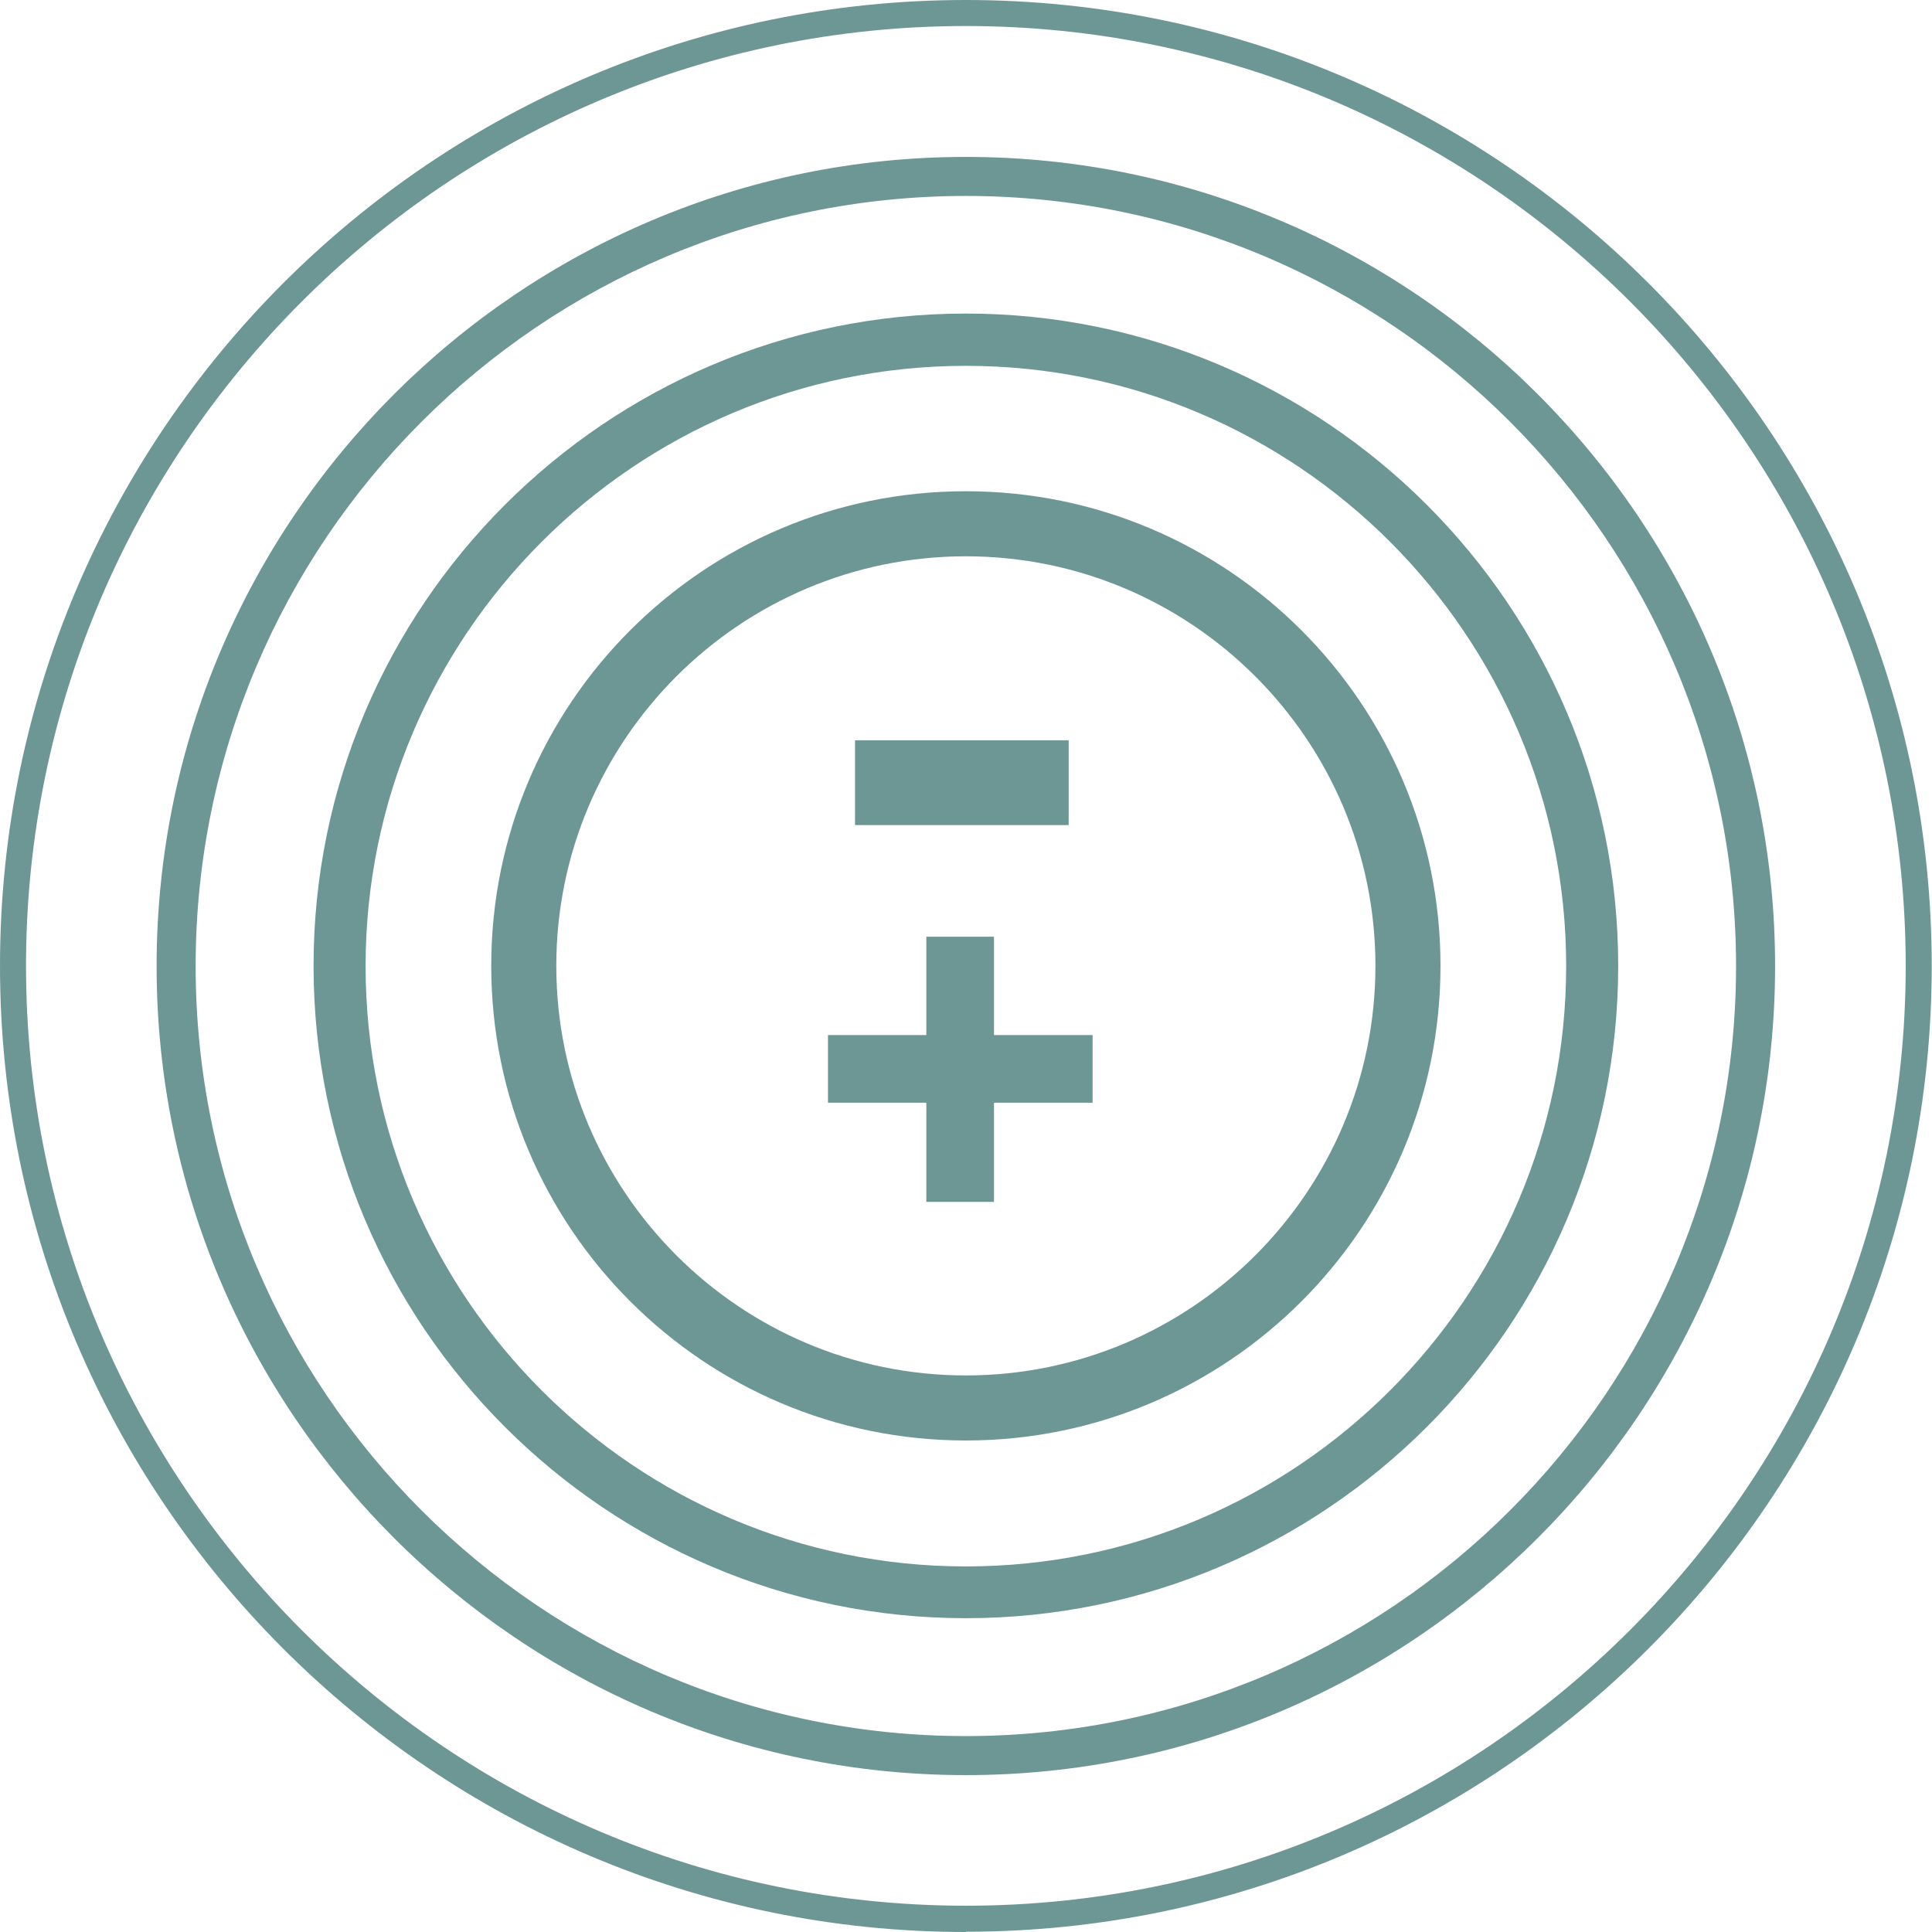
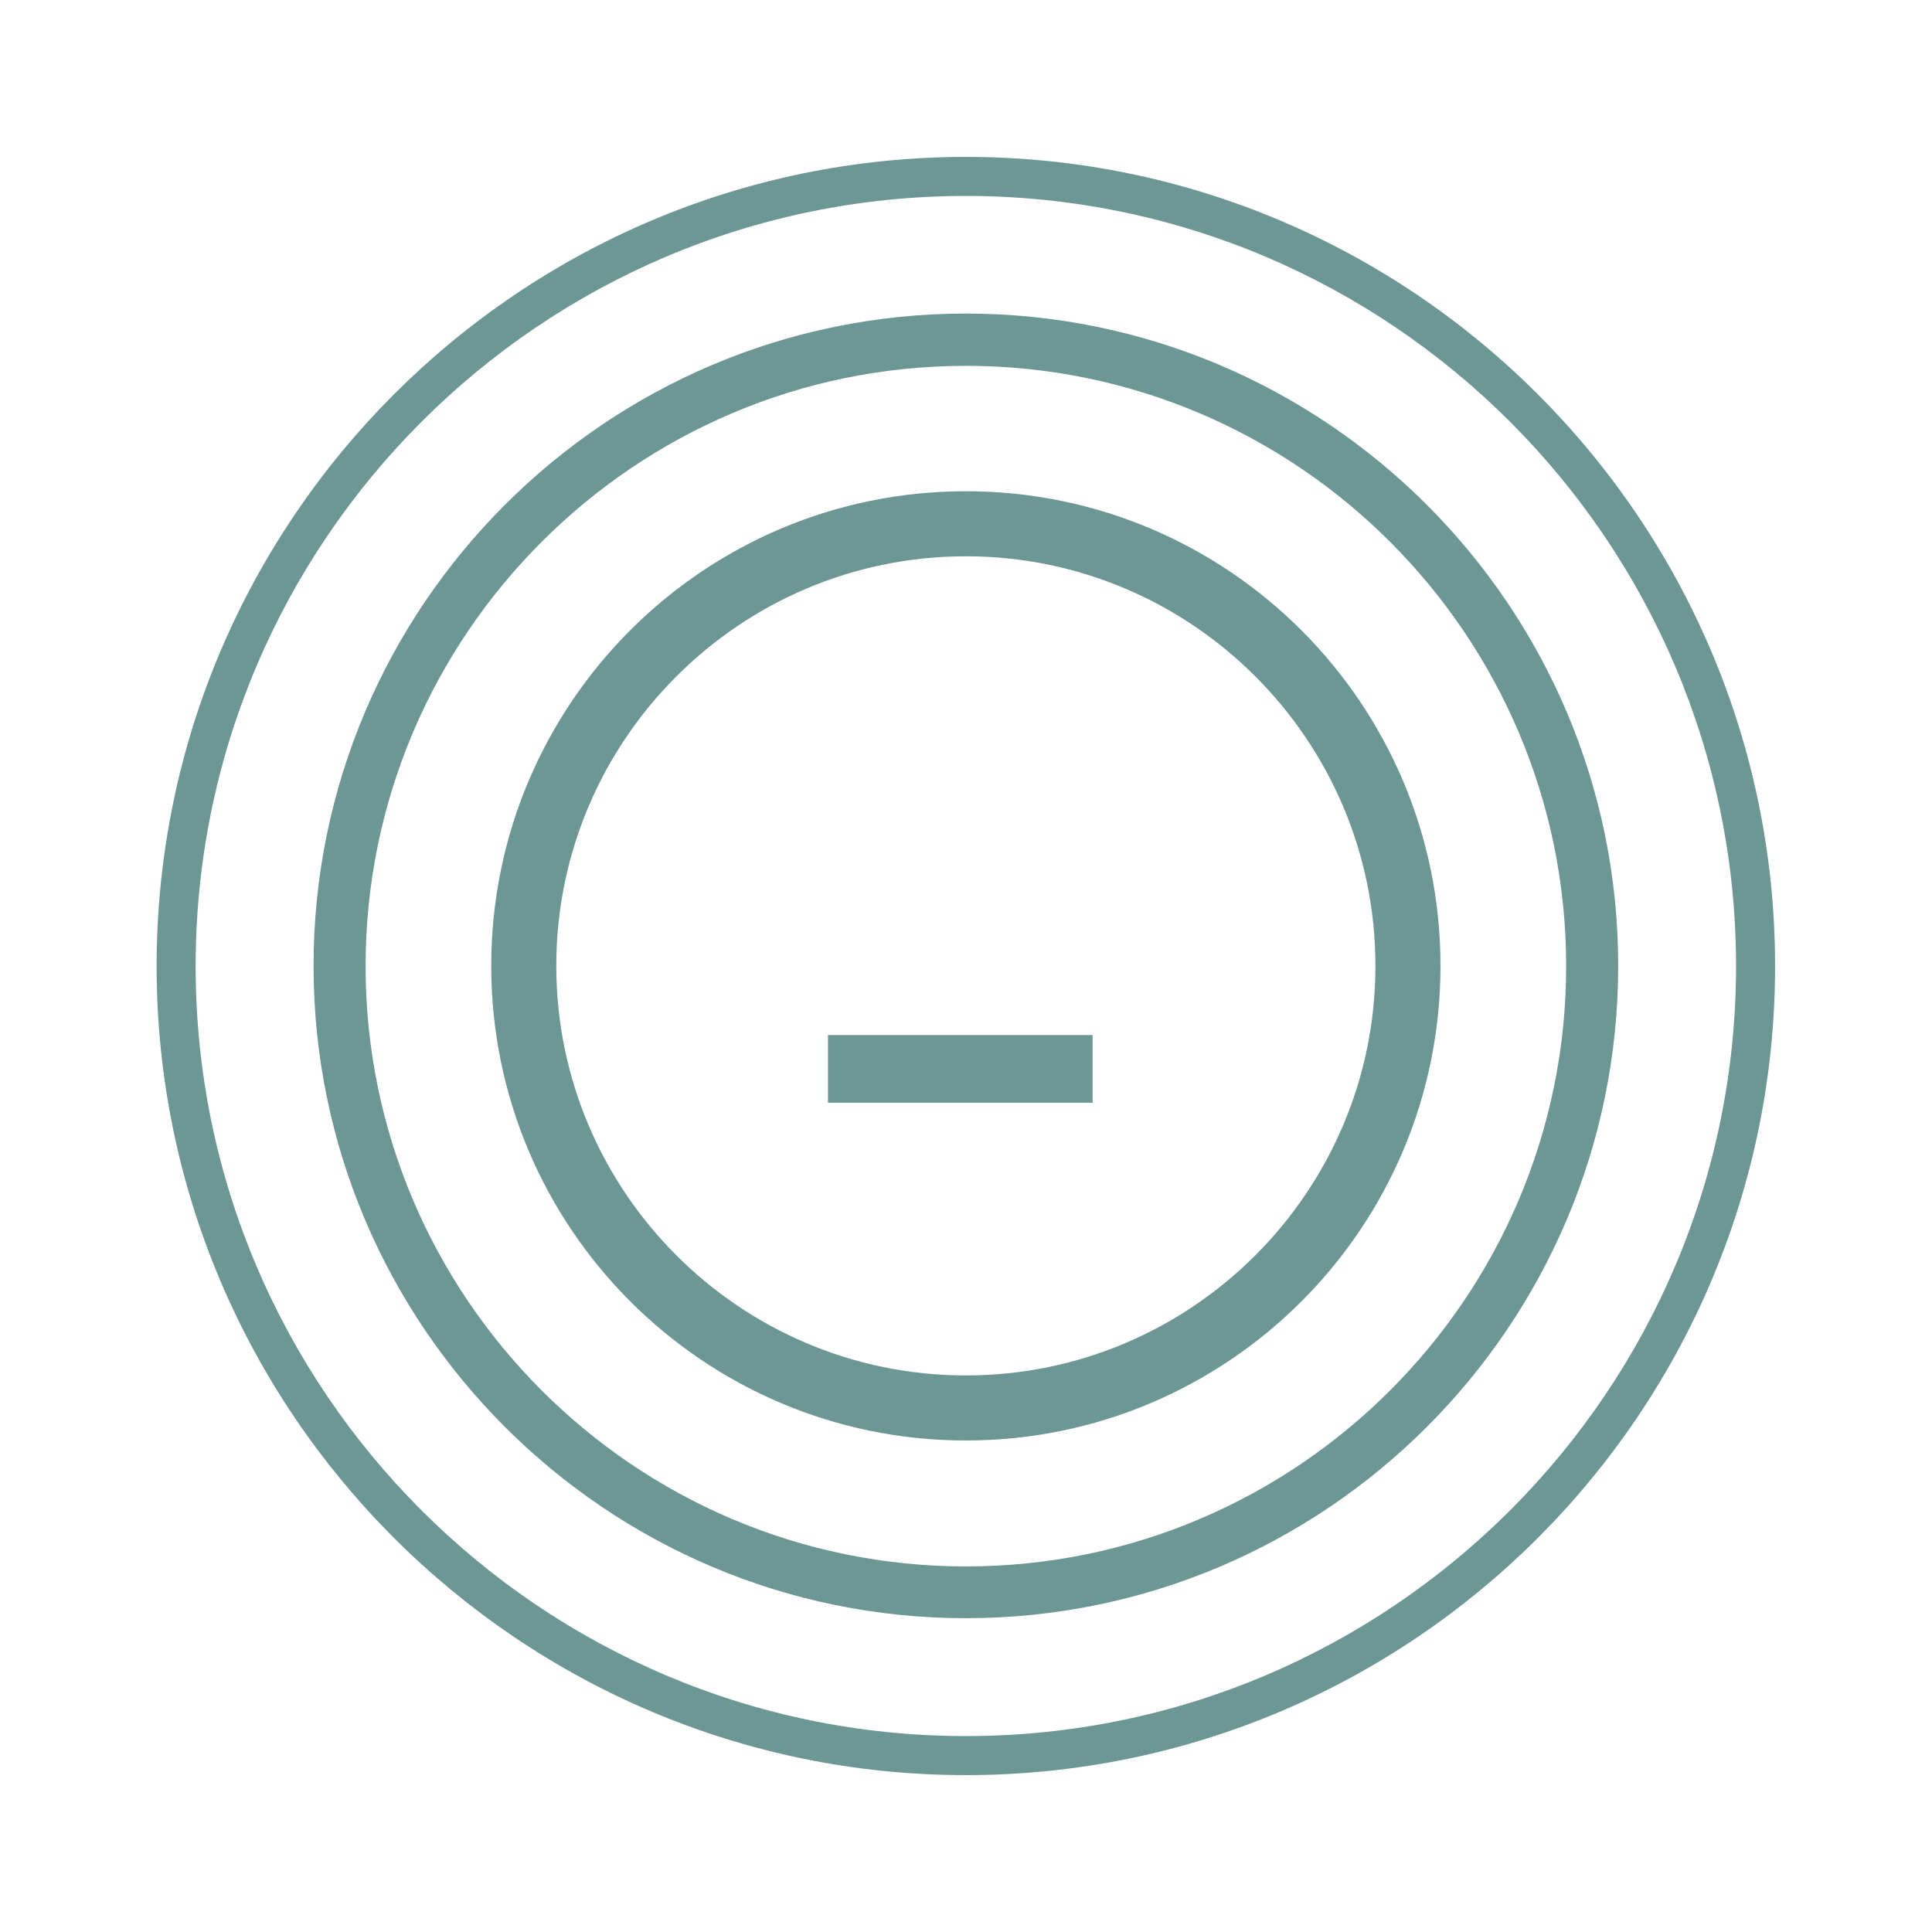
<svg xmlns="http://www.w3.org/2000/svg" width="64" height="64" viewBox="0 0 64 64" fill="none">
  <g clip-path="url(#clip0_4642_789)">
    <path d="M31.995 18.428C39.477 18.428 45.563 24.514 45.563 31.995C45.563 39.477 39.477 45.563 31.995 45.563C24.514 45.563 18.428 39.477 18.428 31.995C18.428 24.514 24.514 18.428 31.995 18.428ZM31.995 16.273C23.307 16.273 16.273 23.316 16.273 31.995C16.273 40.675 23.316 47.718 31.995 47.718C40.675 47.718 47.718 40.675 47.718 31.995C47.718 23.316 40.675 16.273 31.995 16.273Z" fill="#6D9795" />
    <path d="M31.996 53.605C20.084 53.605 10.387 43.908 10.387 31.996C10.387 20.084 20.084 10.387 31.996 10.387C43.908 10.387 53.605 20.084 53.605 31.996C53.605 43.908 43.908 53.605 31.996 53.605ZM31.996 12.119C21.032 12.119 12.111 21.041 12.111 32.005C12.111 42.968 21.032 51.89 31.996 51.89C42.96 51.89 51.881 42.968 51.881 32.005C51.881 21.041 42.96 12.119 31.996 12.119Z" fill="#6D9795" />
    <path d="M31.995 58.803C17.213 58.803 5.188 46.778 5.188 32.005C5.188 17.231 17.221 5.198 31.995 5.198C46.769 5.198 58.802 17.222 58.802 32.005C58.802 46.787 46.778 58.803 31.995 58.803ZM31.995 6.491C17.928 6.491 6.481 17.937 6.481 32.005C6.481 46.072 17.928 57.51 31.995 57.51C46.062 57.51 57.509 46.063 57.509 32.005C57.509 17.946 46.062 6.491 31.995 6.491Z" fill="#6D9795" />
-     <path d="M31.996 64C14.351 64 0 49.64 0 31.996C0 14.351 14.351 0 31.996 0C49.64 0 63.991 14.351 63.991 31.996C63.991 49.64 49.64 63.991 31.996 63.991V64ZM31.996 0.862C14.834 0.862 0.862 14.834 0.862 31.996C0.862 49.157 14.834 63.129 31.996 63.129C49.157 63.129 63.129 49.157 63.129 31.996C63.129 14.834 49.166 0.862 31.996 0.862Z" fill="#6D9795" />
-     <path d="M28.324 27.332V24.523H35.401V27.332H28.324Z" fill="#6D9795" />
-     <path d="M27.428 34.288H36.194V36.529H27.428V34.288ZM32.927 31.03V39.814H30.686V31.03H32.927Z" fill="#6D9795" />
+     <path d="M27.428 34.288H36.194V36.529H27.428V34.288ZM32.927 31.03V39.814H30.686H32.927Z" fill="#6D9795" />
  </g>
  <defs>
    <clipPath id="clip0_4642_789">
      <rect width="64" height="64" fill="white" />
    </clipPath>
  </defs>
</svg>